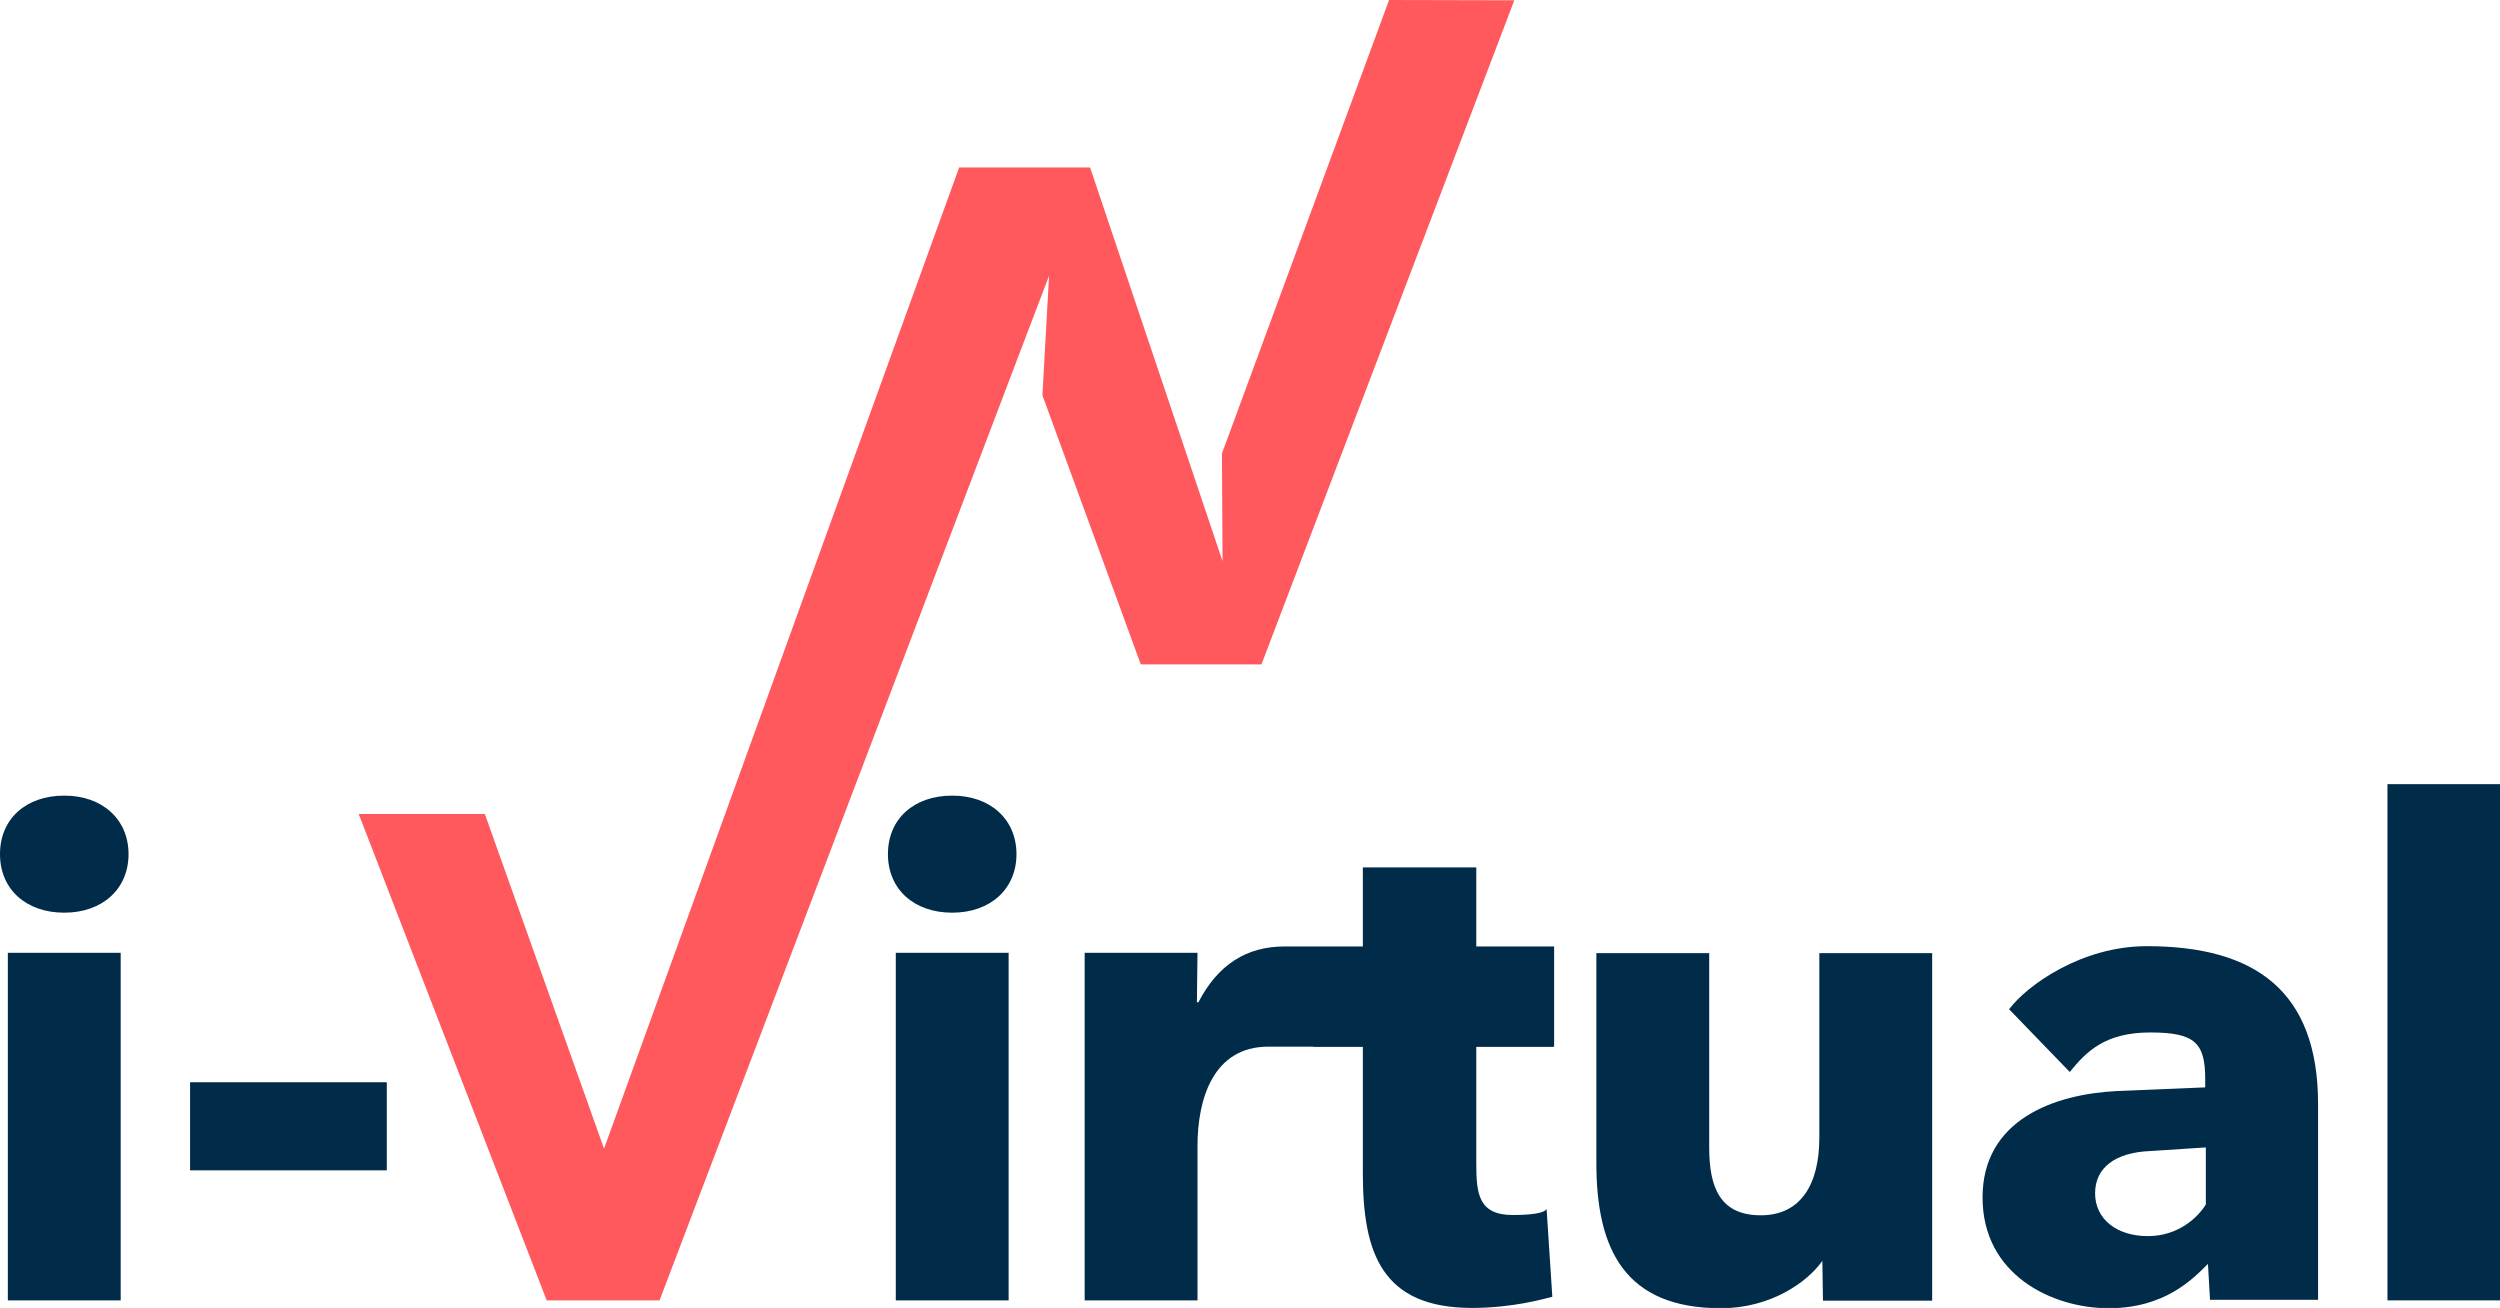
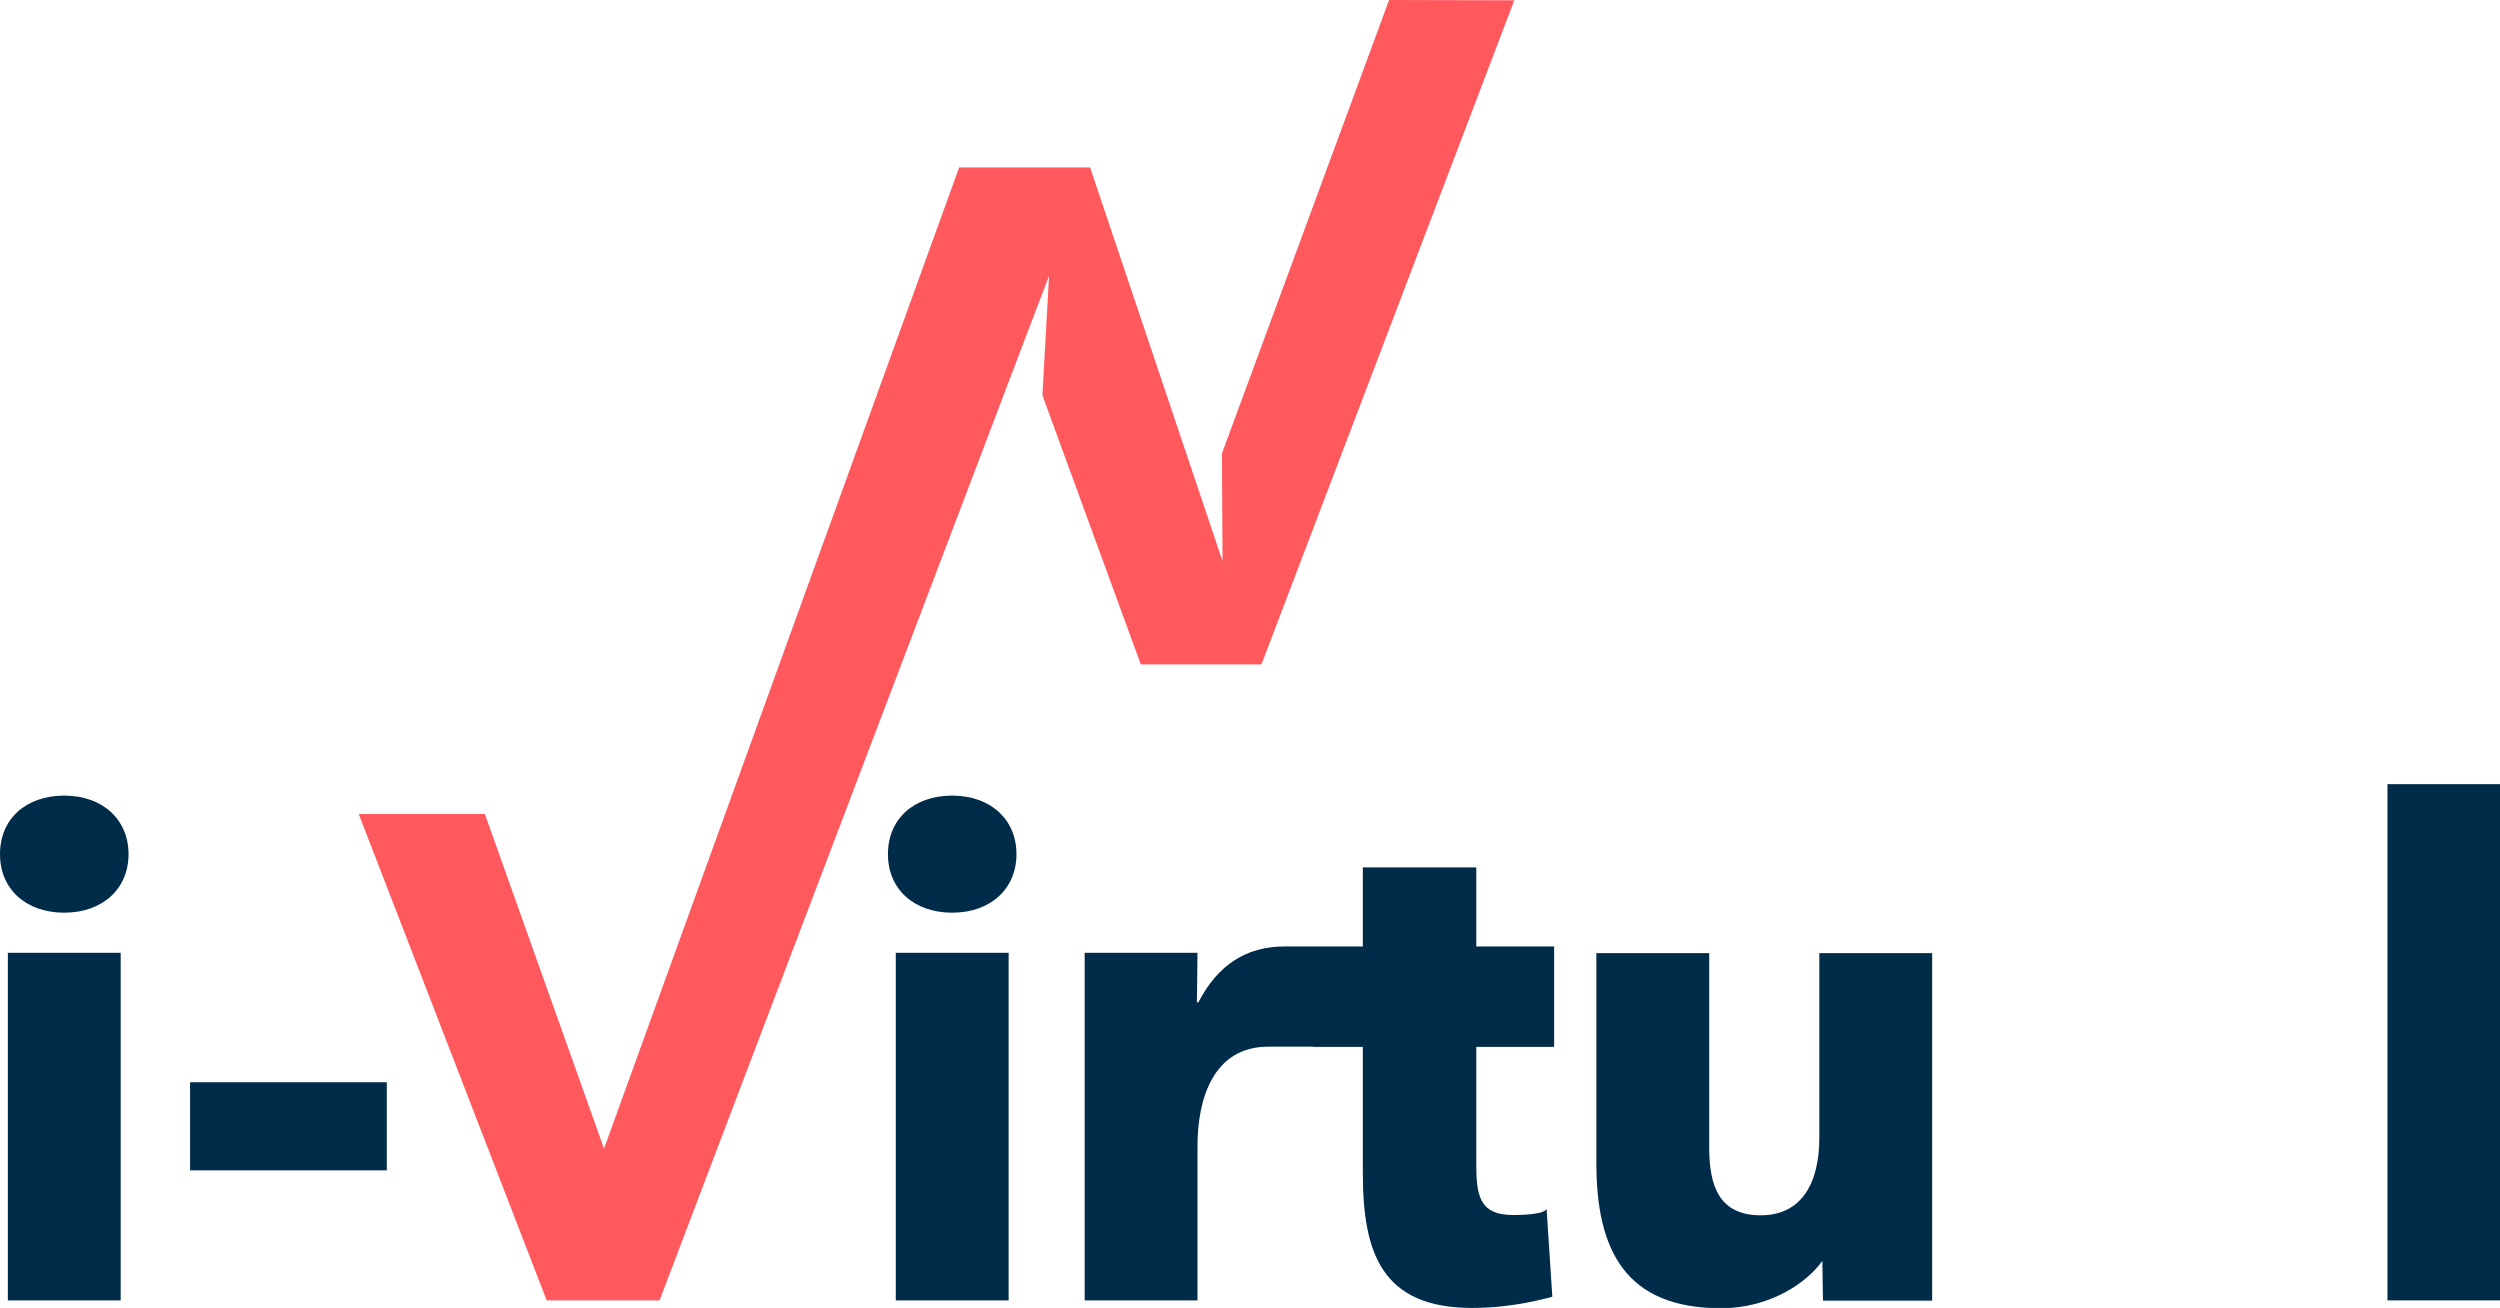
<svg xmlns="http://www.w3.org/2000/svg" id="_Слой_1" data-name="Слой 1" version="1.1" viewBox="0 0 828.6 433.5">
  <defs>
    <style>
      .cls-1 {
        clip-path: url(#clippath);
      }

      .cls-2 {
        fill: none;
      }

      .cls-2, .cls-3, .cls-4 {
        stroke-width: 0px;
      }

      .cls-3 {
        fill: #ff585d;
      }

      .cls-4 {
        fill: #002b49;
      }
    </style>
    <clipPath id="clippath">
      <rect class="cls-2" width="828.6" height="433.5" />
    </clipPath>
  </defs>
  <g class="cls-1">
    <path class="cls-4" d="M21.3,302.5c-12.6,0-21.3-7.7-21.3-19.4s8.6-19.4,21.3-19.4,21.3,7.9,21.3,19.4-8.6,19.4-21.3,19.4M2.6,315.8h37.4v115.2H2.6v-115.2Z" />
    <rect class="cls-4" x="63" y="358.7" width="65.2" height="29.2" />
    <path class="cls-4" d="M315.6,302.5c-12.6,0-21.3-7.7-21.3-19.4s8.6-19.4,21.3-19.4,21.3,7.9,21.3,19.4-8.6,19.4-21.3,19.4M296.9,315.8h37.4v115.2h-37.4v-115.2Z" />
    <path class="cls-4" d="M515,346.9h-94.6c-18.5,0-23.5,17.7-23.5,32.9v51.2h-37.4v-115.2h37.4l-.2,16.4h.5c6.5-12.6,16.1-18.5,28.5-18.5h89.4v33.2Z" />
    <path class="cls-4" d="M489.3,346.9v38.7c0,10,.7,17.1,12.1,17.1s11.2-2.1,11.2-2.1l1.9,29.2c-2.8.7-13.1,3.7-26.6,3.7-29.9,0-36.2-18.2-36.2-44.6v-42h-16.4v-30.9h16.4v-28.5h37.6v28.5h25.5v30.9h-25.5Z" />
    <path class="cls-4" d="M604.2,431l-.2-13.1c-4.9,7-17.1,15.7-33.6,15.7-31.8,0-41.3-19.4-41.3-48.1v-69.6h37.4v64.5c0,13.3,3.7,22.4,17.1,22.4s19.4-10.5,19.4-25.7v-61.2h37.4v115.2h-36Z" />
-     <path class="cls-4" d="M732.5,431l-.7-12.1c-4.9,4.9-14.2,14.7-32.9,14.7s-41.8-11-41.8-36.7,23.6-34.3,44.8-35.3l29-1.2v-2.6c0-12.1-3.3-15.6-18.2-15.6s-21.1,6.2-26.7,13.1l-20.1-20.8c6-8,24.1-20.9,45.6-20.9,36,0,56.8,14.9,56.8,52.3v64.9h-35.7ZM712.6,381.5c-11.4.5-18.2,5.4-18.2,14s7.2,14.2,17.5,14.2,16.8-6.5,19.2-10.5v-18.9l-18.5,1.2Z" />
    <rect class="cls-4" x="791.3" y="259.9" width="37.4" height="171.1" />
    <polygon class="cls-3" points="501.9 .1 418.1 220.2 378.1 220.2 345.5 131 347.7 91.4 339.2 113.7 339.2 113.7 218.6 431 181.2 431 118.9 269.8 160.7 269.8 200.2 380.7 317.9 55.5 361.3 55.5 405.2 186 405 150.3 460.4 0 501.9 .1" />
  </g>
</svg>